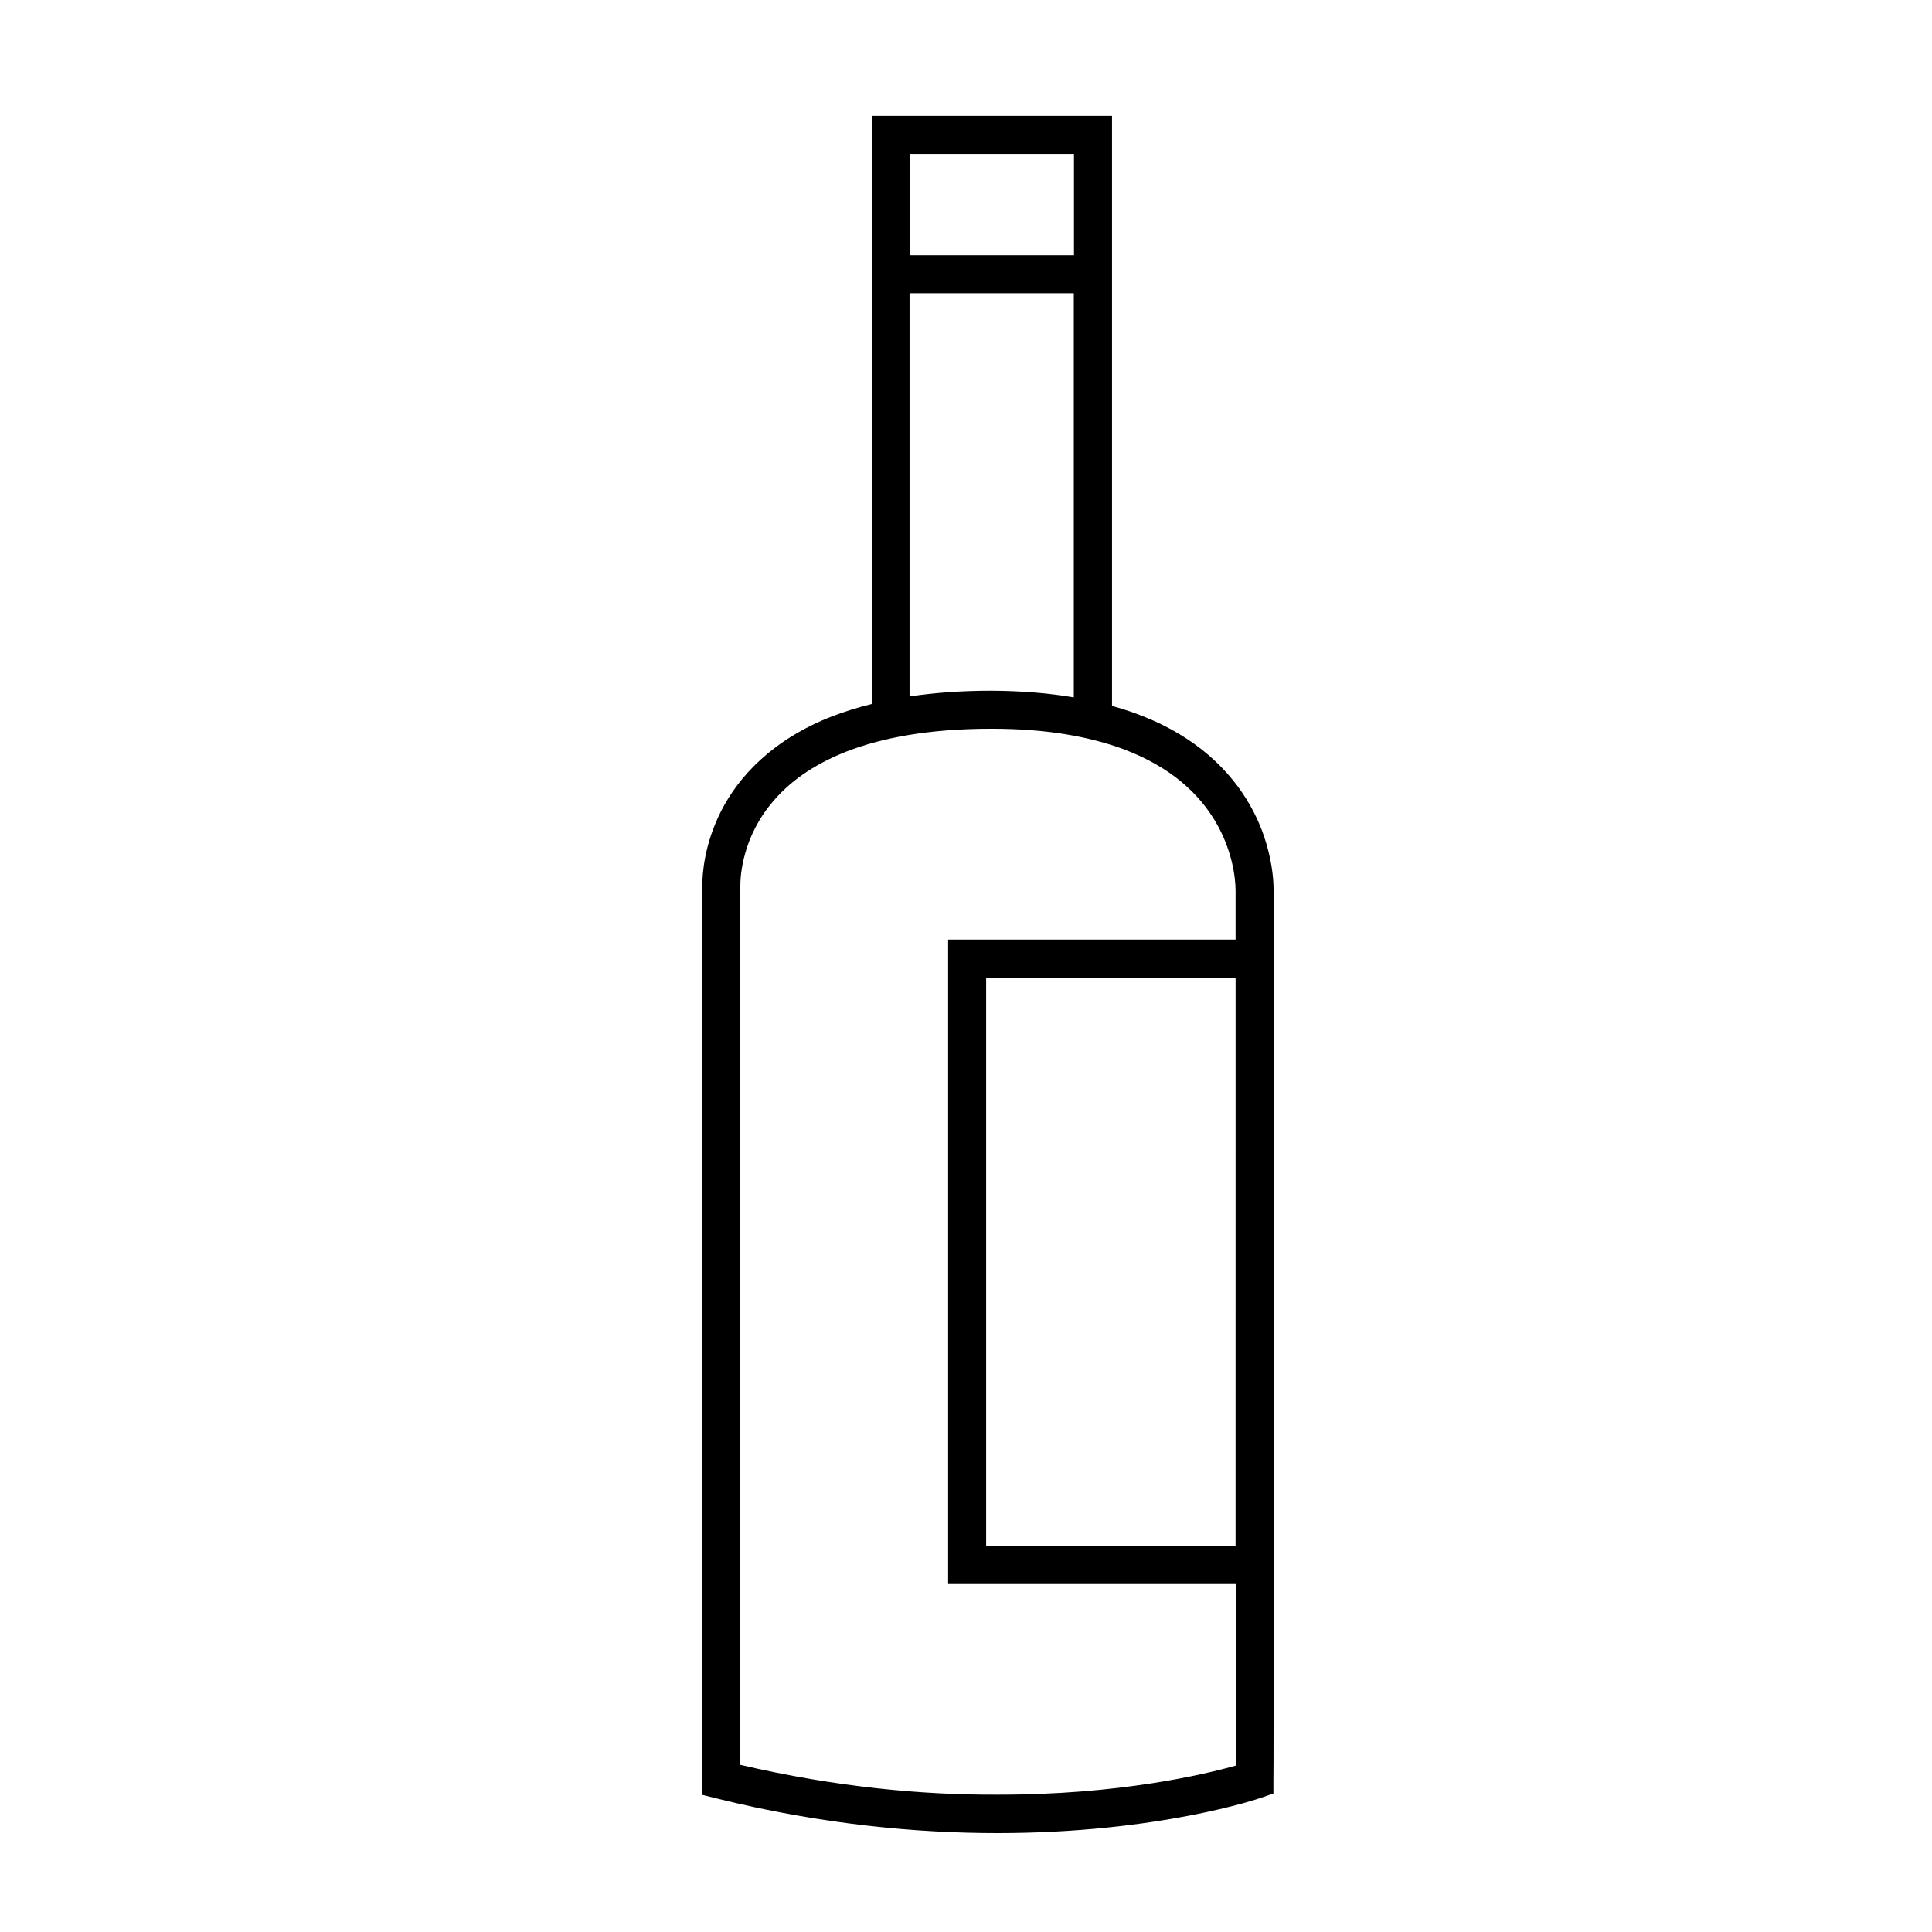
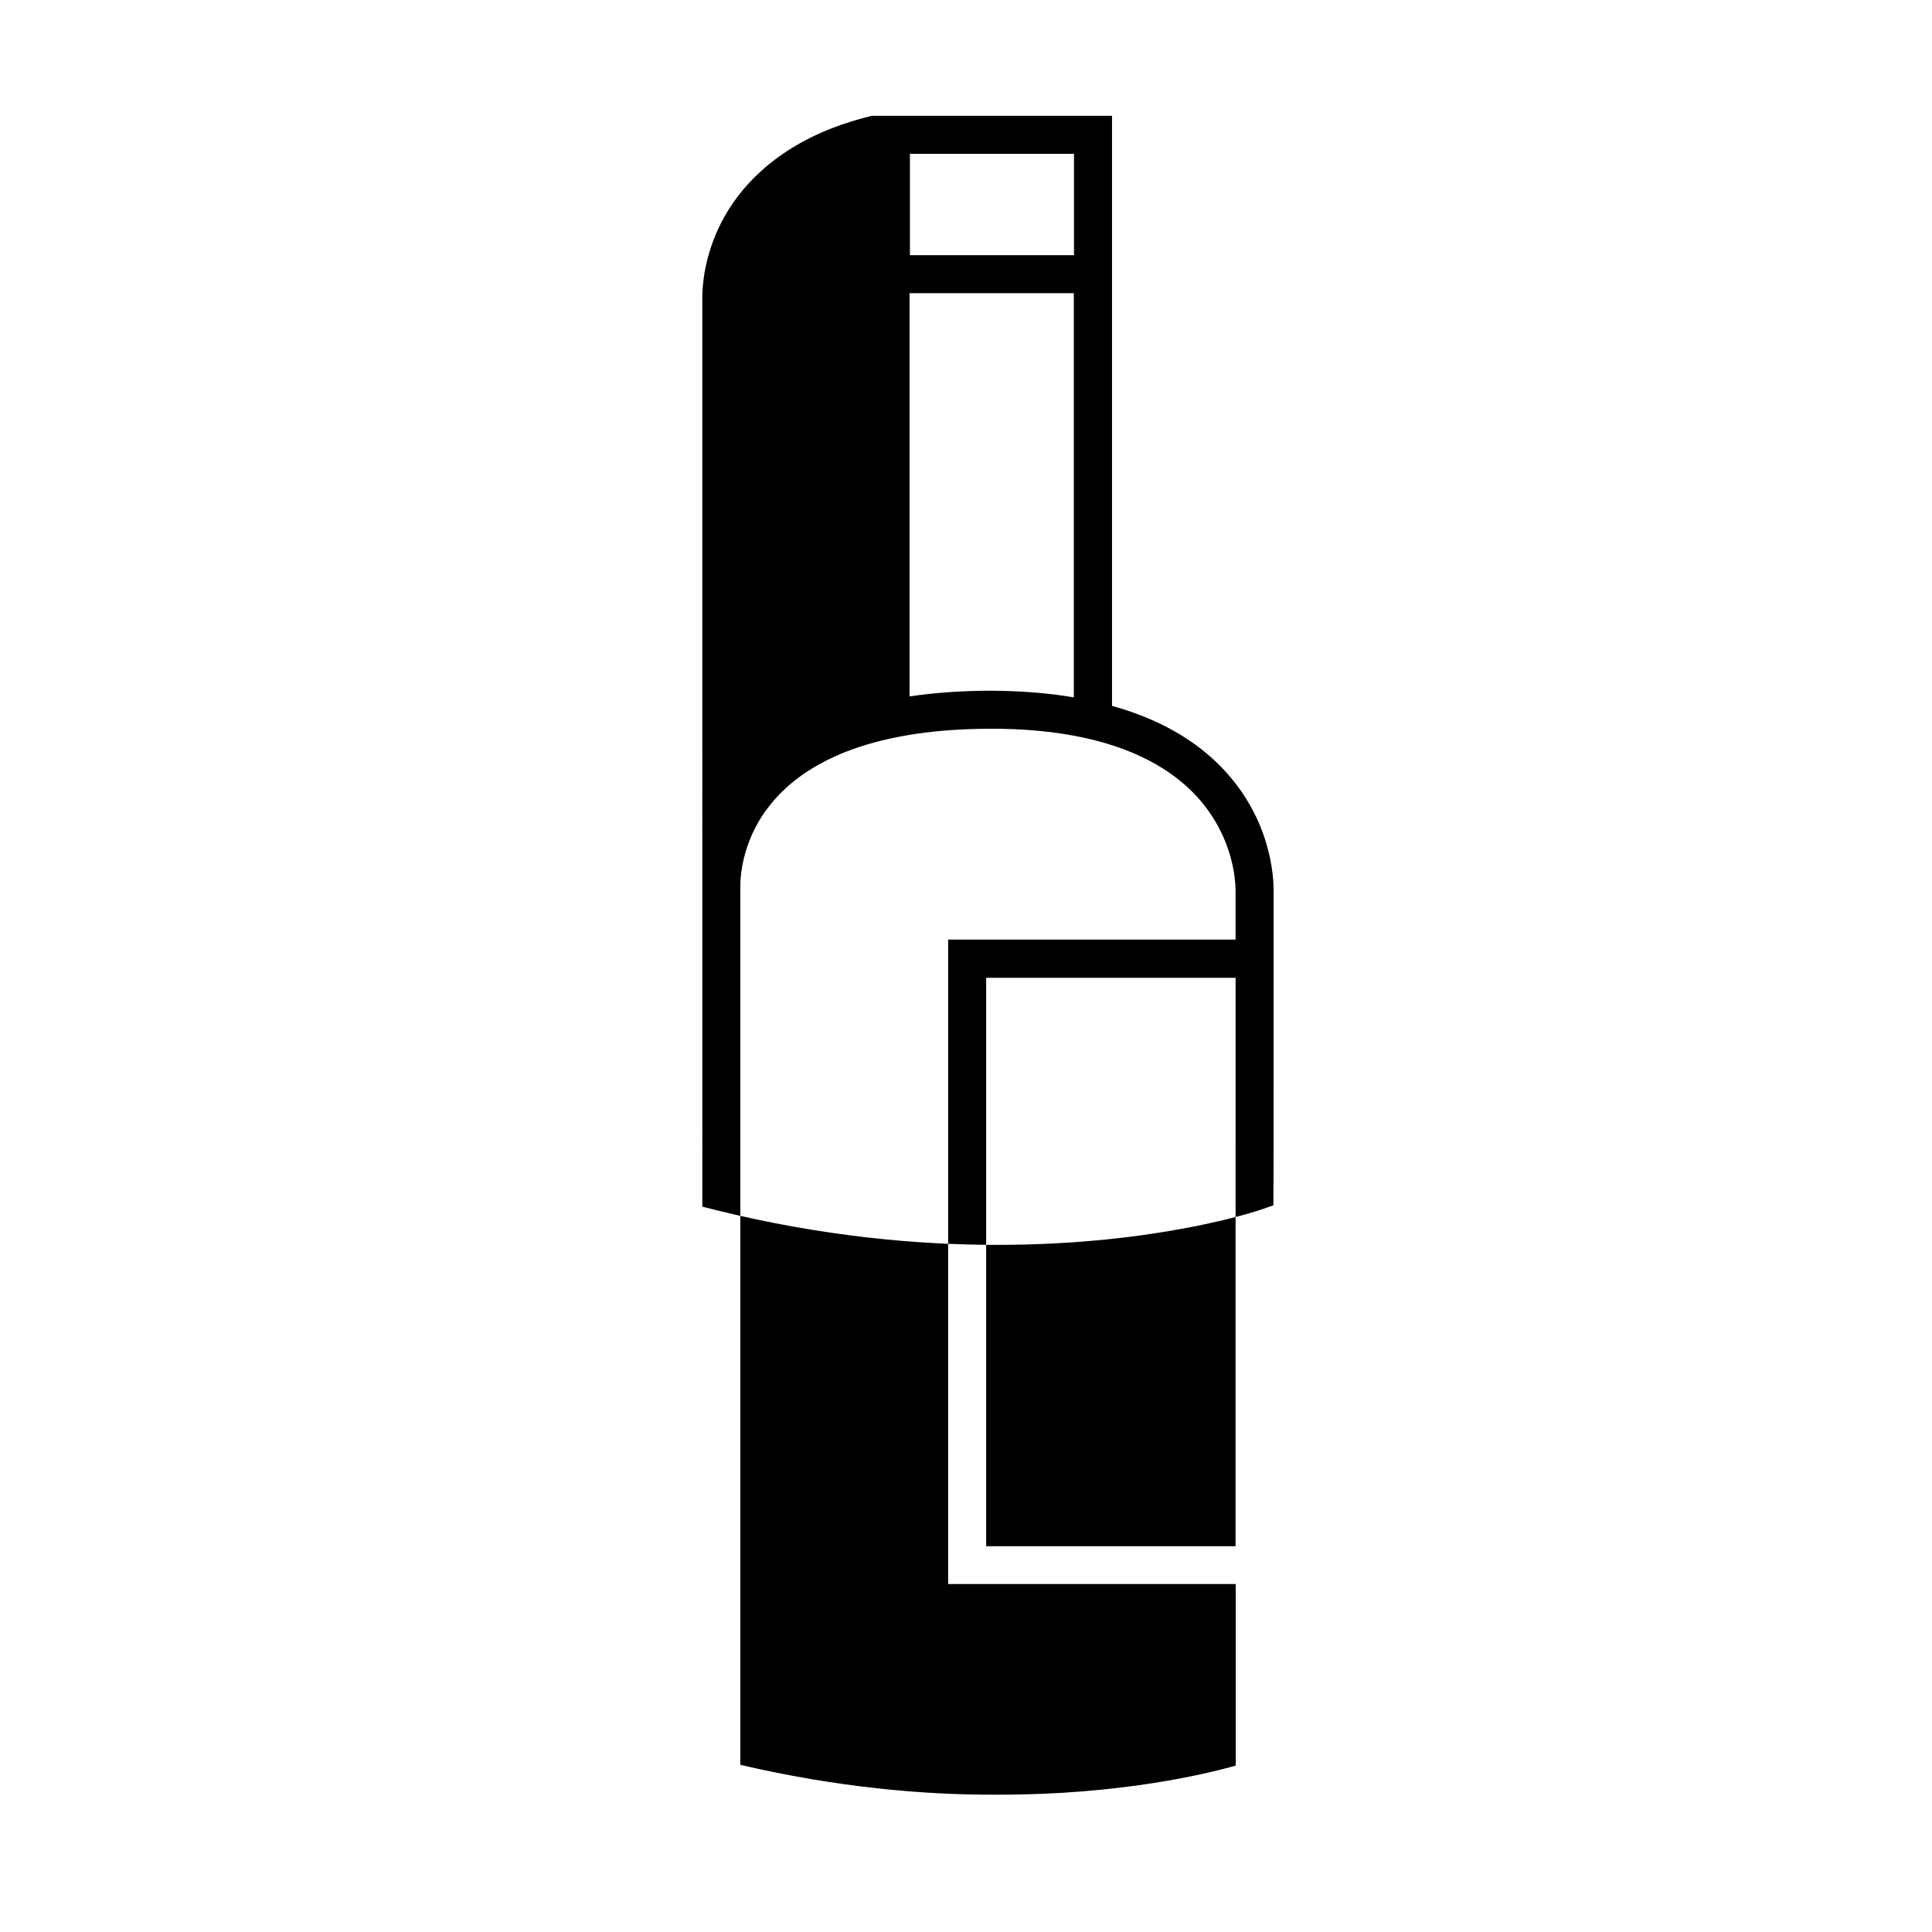
<svg xmlns="http://www.w3.org/2000/svg" fill="#000000" width="800px" height="800px" version="1.1" viewBox="144 144 512 512">
-   <path d="m481.52 557.69v-110.34-67.156-0.203c0-3.777-0.656-8.816-2.57-14.461-2.922-8.516-9.07-18.34-20.504-25.797-5.391-3.527-11.941-6.5-19.75-8.664v-156.38h-63.684v155.88c-3.727 0.906-7.203 2.016-10.379 3.223-15.973 6.195-24.887 16.07-29.473 25.039s-5.039 16.93-5.039 19.852v0.957l0.004 240.02 3.828 0.957c27.859 6.902 53.102 9.168 74.363 9.168 42.621 0 69.375-9.168 69.777-9.32l3.375-1.16v-3.578c0.051-0.047 0.051-24.684 0.051-58.035zm-52.902-372.92v26.852h-43.48l0.004-26.852zm-43.527 36.93h43.48v107.11c-6.5-1.109-13.703-1.715-21.766-1.762h-0.203c-7.961 0-15.113 0.555-21.562 1.512v-106.86zm-44.891 390v-233.06c0-2.519 0.555-12.898 8.766-22.371 4.082-4.785 10.125-9.473 19.348-13.098 9.219-3.578 21.664-6.047 38.34-6.047h0.203c14.762 0 26.098 2.168 34.812 5.391 13.047 4.887 20.305 12.191 24.484 19.297 4.18 7.106 5.289 14.258 5.289 18.289v0.051 12.848h-76.176v170.79h76.227v48.113c-8.211 2.316-30.934 7.758-63.129 7.707-19.598 0.102-42.719-1.965-68.164-7.91zm131.24-57.938h-66.098v-150.64h66.102v44.234c-0.004 33.504-0.004 73.707-0.004 106.41z" />
+   <path d="m481.52 557.69v-110.34-67.156-0.203c0-3.777-0.656-8.816-2.57-14.461-2.922-8.516-9.07-18.34-20.504-25.797-5.391-3.527-11.941-6.5-19.75-8.664v-156.38h-63.684c-3.727 0.906-7.203 2.016-10.379 3.223-15.973 6.195-24.887 16.07-29.473 25.039s-5.039 16.93-5.039 19.852v0.957l0.004 240.02 3.828 0.957c27.859 6.902 53.102 9.168 74.363 9.168 42.621 0 69.375-9.168 69.777-9.32l3.375-1.16v-3.578c0.051-0.047 0.051-24.684 0.051-58.035zm-52.902-372.92v26.852h-43.48l0.004-26.852zm-43.527 36.93h43.48v107.11c-6.5-1.109-13.703-1.715-21.766-1.762h-0.203c-7.961 0-15.113 0.555-21.562 1.512v-106.86zm-44.891 390v-233.06c0-2.519 0.555-12.898 8.766-22.371 4.082-4.785 10.125-9.473 19.348-13.098 9.219-3.578 21.664-6.047 38.34-6.047h0.203c14.762 0 26.098 2.168 34.812 5.391 13.047 4.887 20.305 12.191 24.484 19.297 4.18 7.106 5.289 14.258 5.289 18.289v0.051 12.848h-76.176v170.79h76.227v48.113c-8.211 2.316-30.934 7.758-63.129 7.707-19.598 0.102-42.719-1.965-68.164-7.91zm131.24-57.938h-66.098v-150.64h66.102v44.234c-0.004 33.504-0.004 73.707-0.004 106.41z" />
</svg>